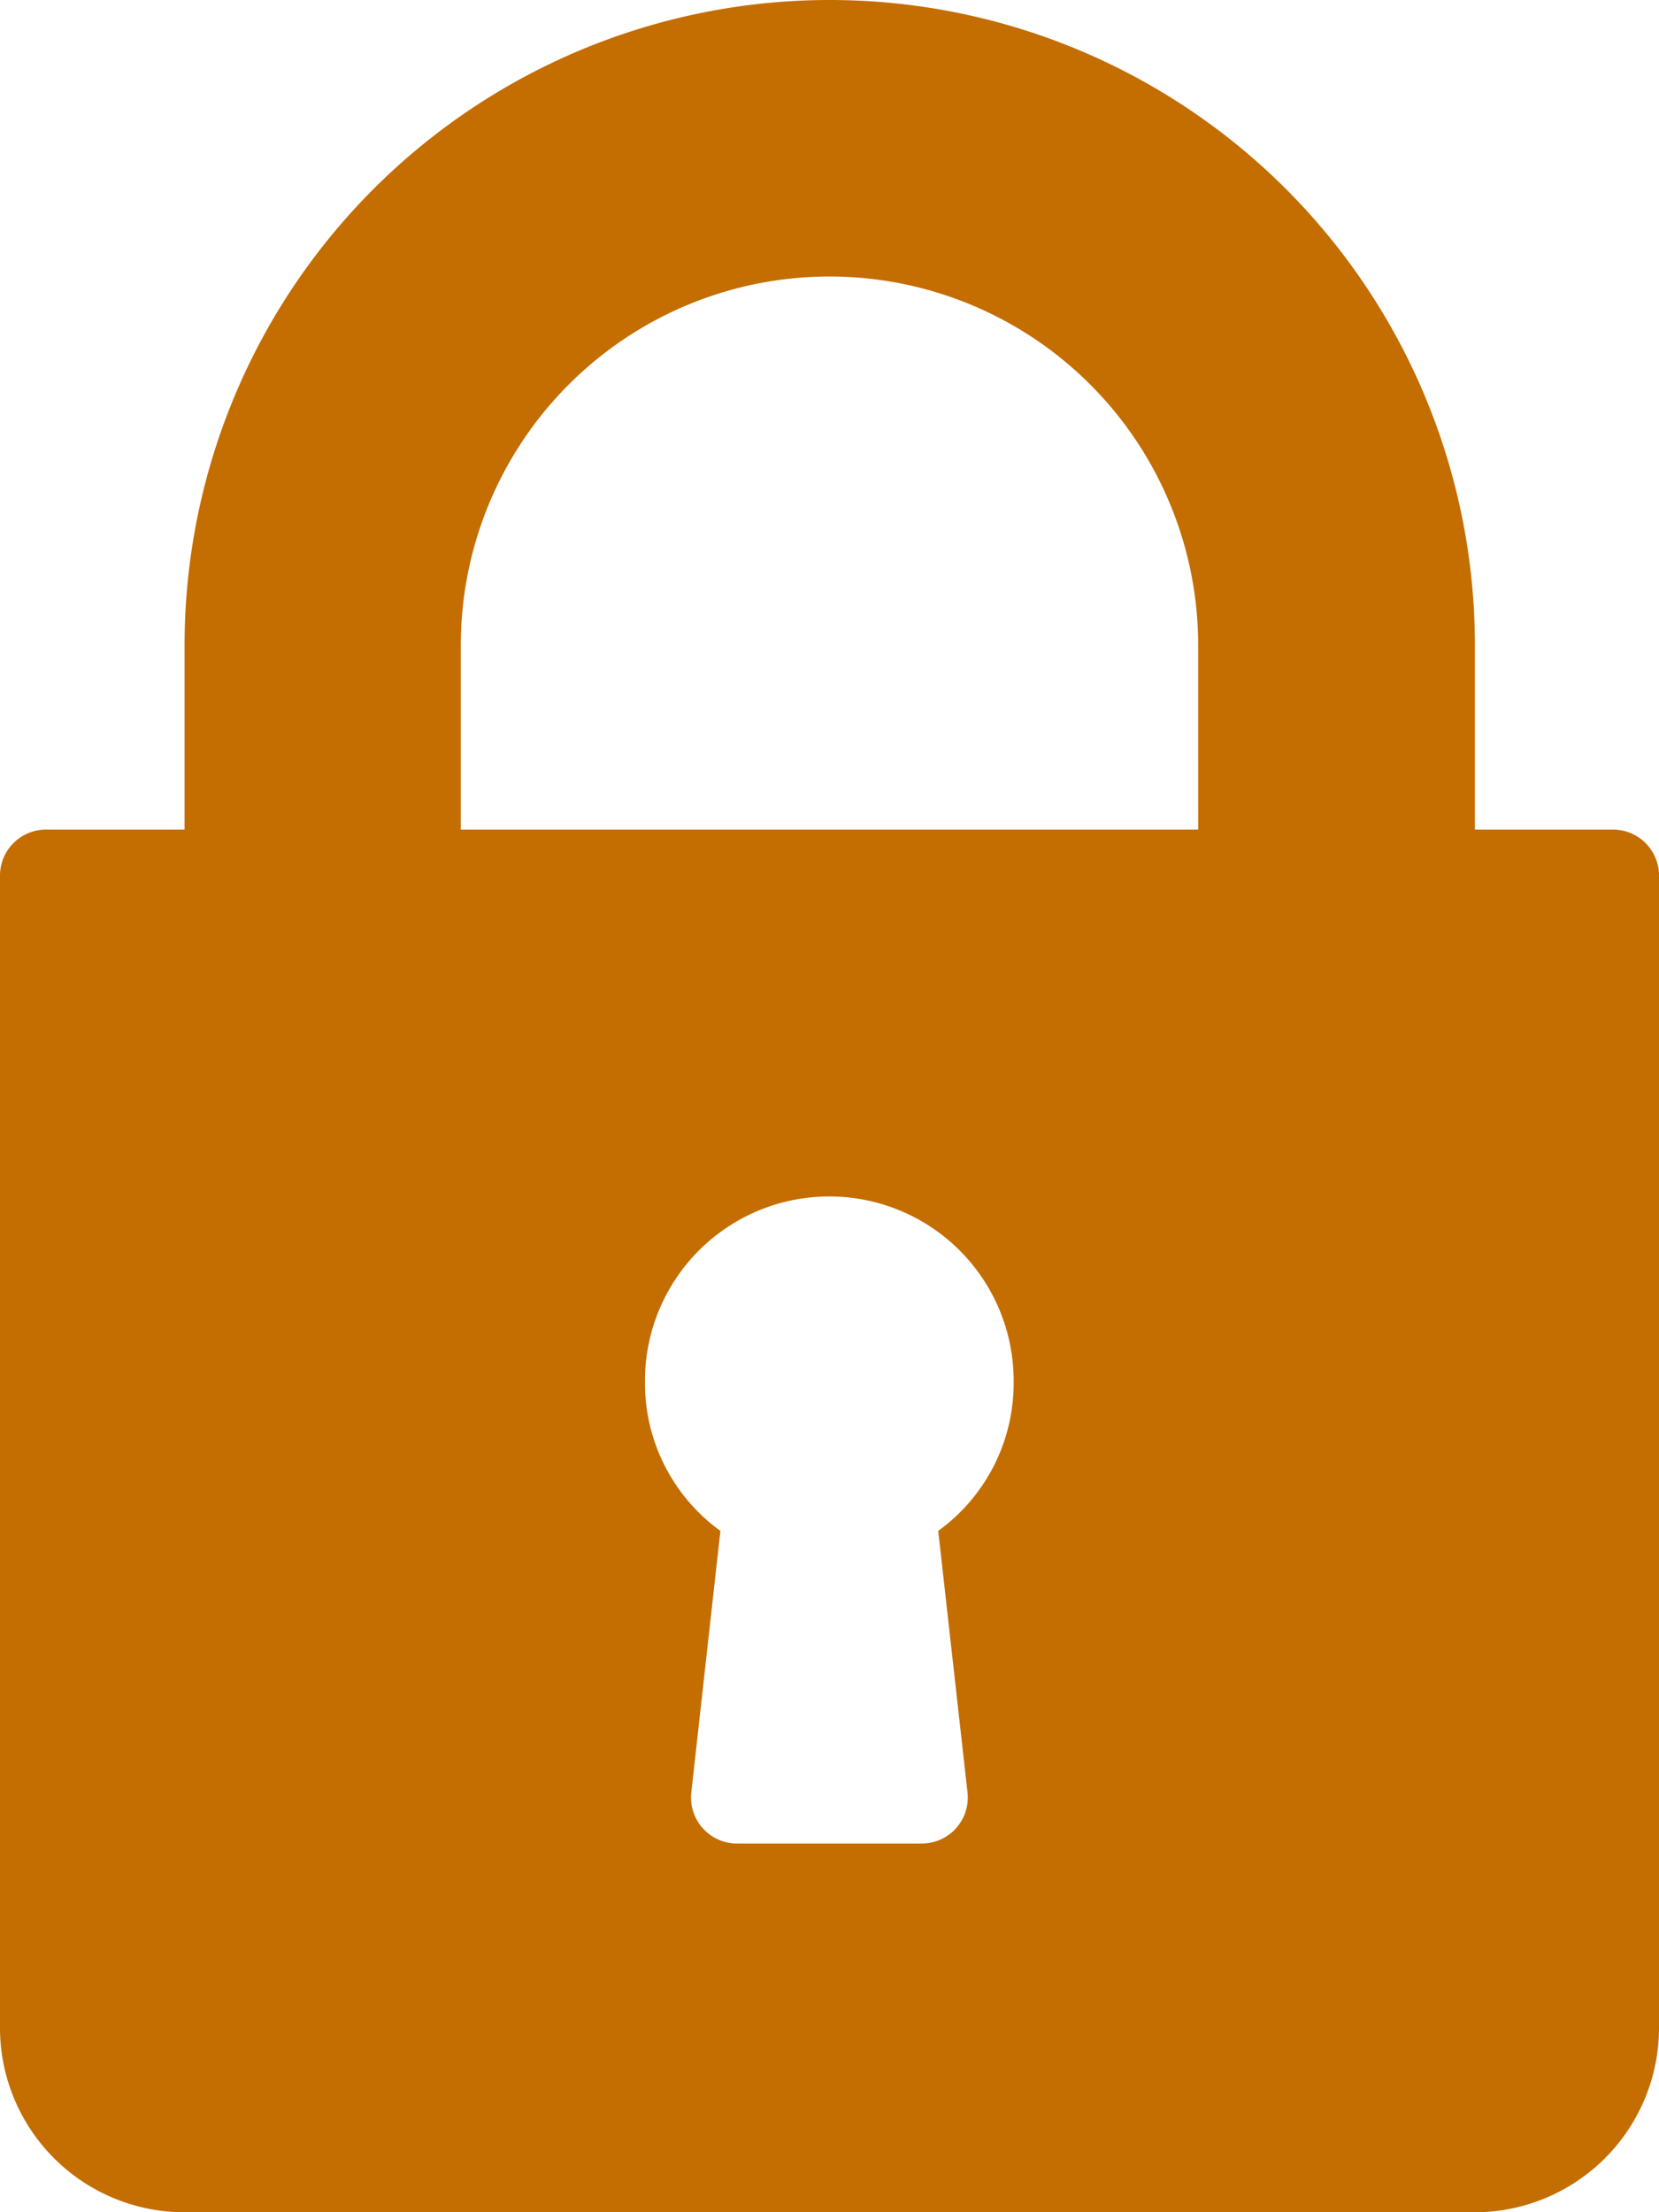
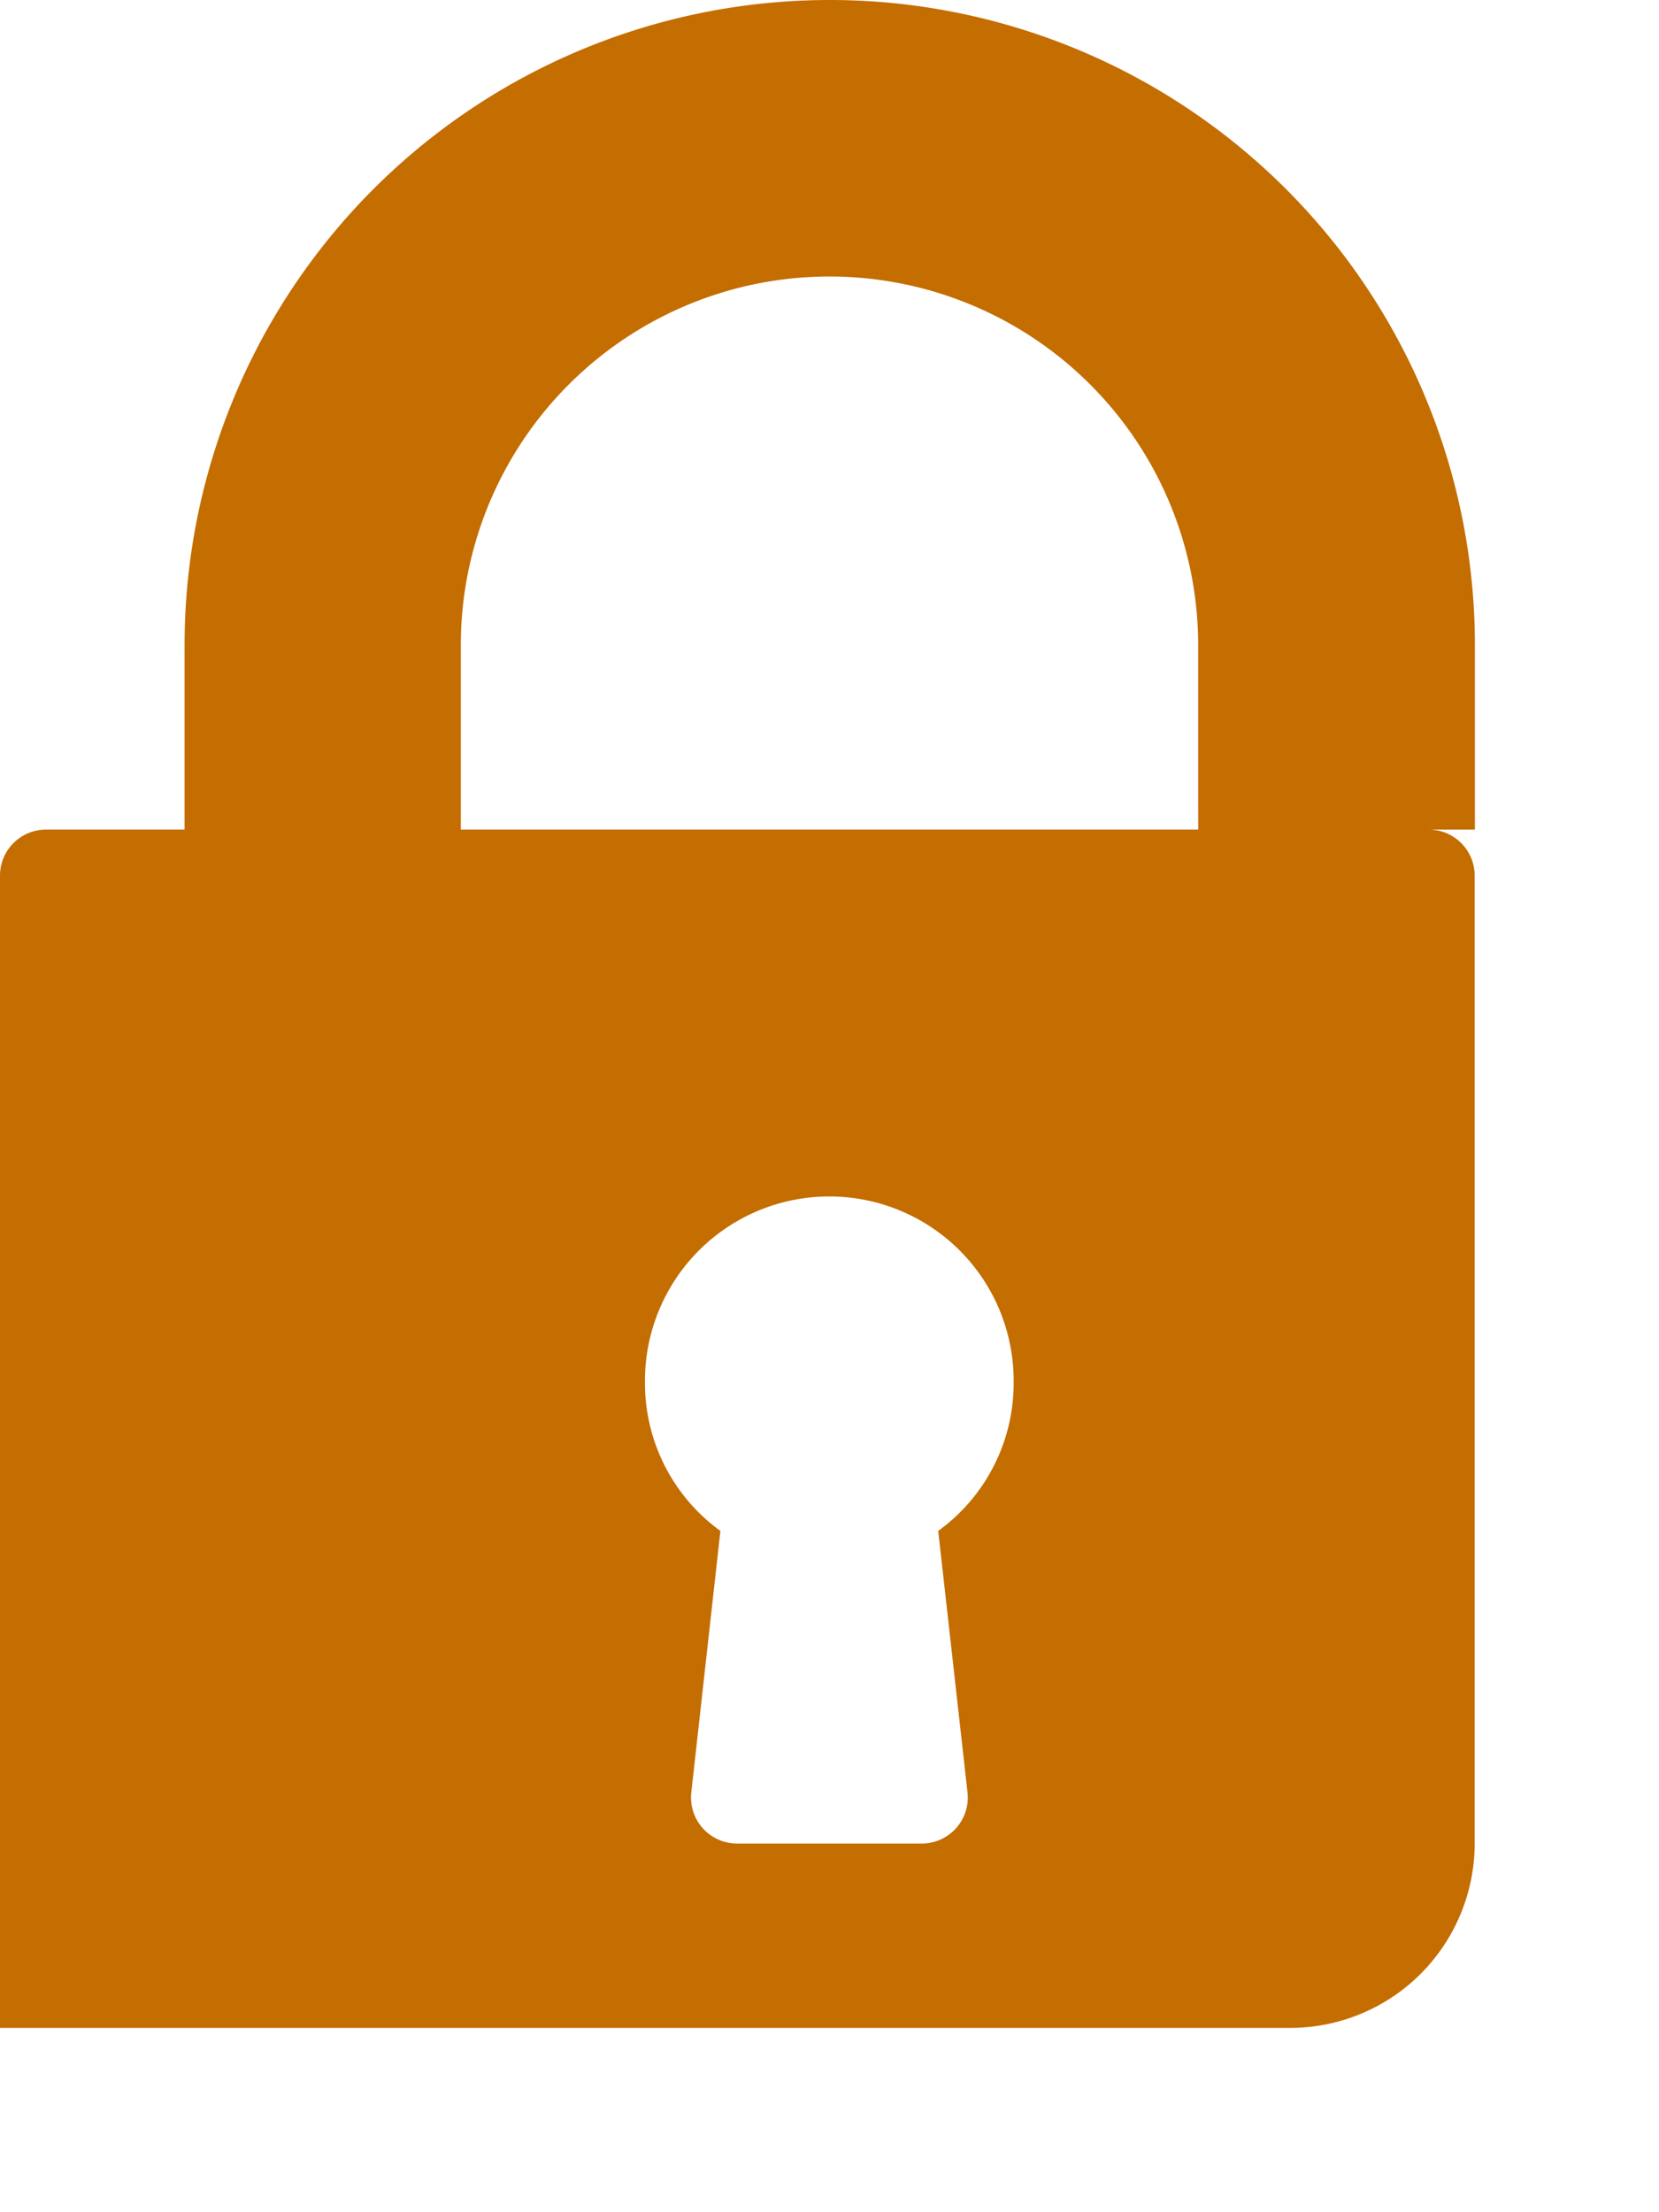
<svg xmlns="http://www.w3.org/2000/svg" width="87.823" height="117.099" viewBox="0 0 87.823 117.099">
  <g id="Group_43" data-name="Group 43" transform="translate(0 0)">
    <g id="Group_42" data-name="Group 42" transform="translate(0 0)">
-       <path id="Path_71" data-name="Path 71" d="M149.385,43.912h-7.308V34.153a34.153,34.153,0,0,0-68.306,0v9.759H66.436A2.436,2.436,0,0,0,64,46.348v60.993a9.768,9.768,0,0,0,9.759,9.759h68.306a9.768,9.768,0,0,0,9.759-9.759V46.35a2.436,2.436,0,0,0-2.438-2.438ZM115.217,94.873a2.436,2.436,0,0,1-2.436,2.709h-9.749a2.436,2.436,0,0,1-2.436-2.709l1.54-13.839a9.651,9.651,0,0,1-3.993-7.846,9.759,9.759,0,1,1,19.517,0,9.651,9.651,0,0,1-3.993,7.846Zm12.212-50.961H88.394V34.153a19.517,19.517,0,1,1,39.034,0Z" transform="translate(-64)" fill="#c46d00" />
+       <path id="Path_71" data-name="Path 71" d="M149.385,43.912h-7.308V34.153a34.153,34.153,0,0,0-68.306,0v9.759H66.436A2.436,2.436,0,0,0,64,46.348v60.993h68.306a9.768,9.768,0,0,0,9.759-9.759V46.35a2.436,2.436,0,0,0-2.438-2.438ZM115.217,94.873a2.436,2.436,0,0,1-2.436,2.709h-9.749a2.436,2.436,0,0,1-2.436-2.709l1.54-13.839a9.651,9.651,0,0,1-3.993-7.846,9.759,9.759,0,1,1,19.517,0,9.651,9.651,0,0,1-3.993,7.846Zm12.212-50.961H88.394V34.153a19.517,19.517,0,1,1,39.034,0Z" transform="translate(-64)" fill="#c46d00" />
    </g>
  </g>
</svg>